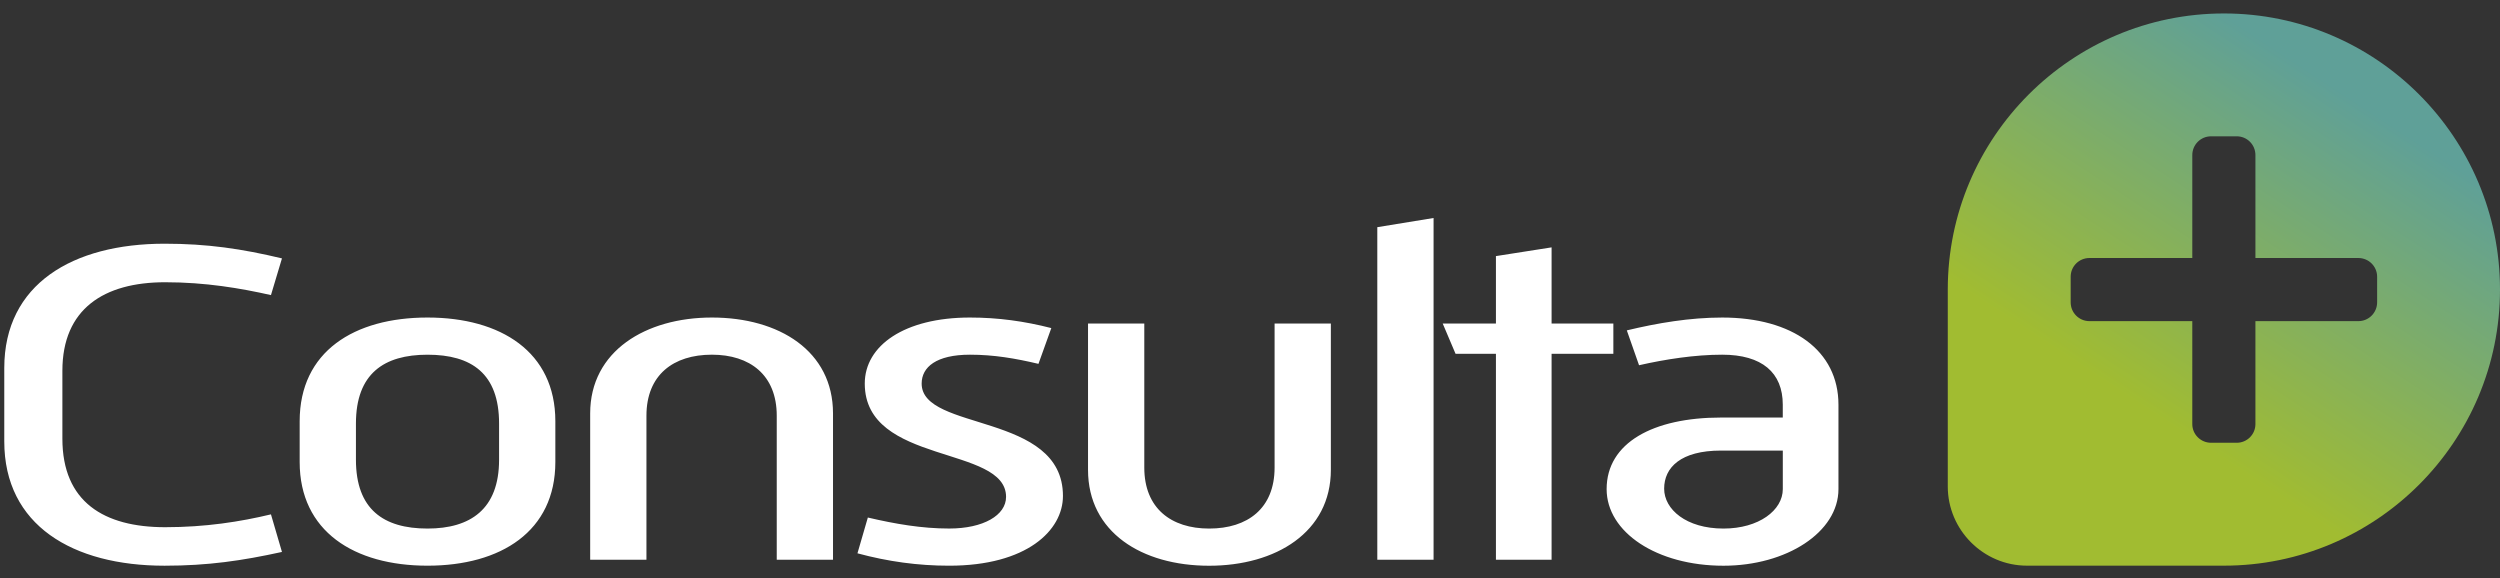
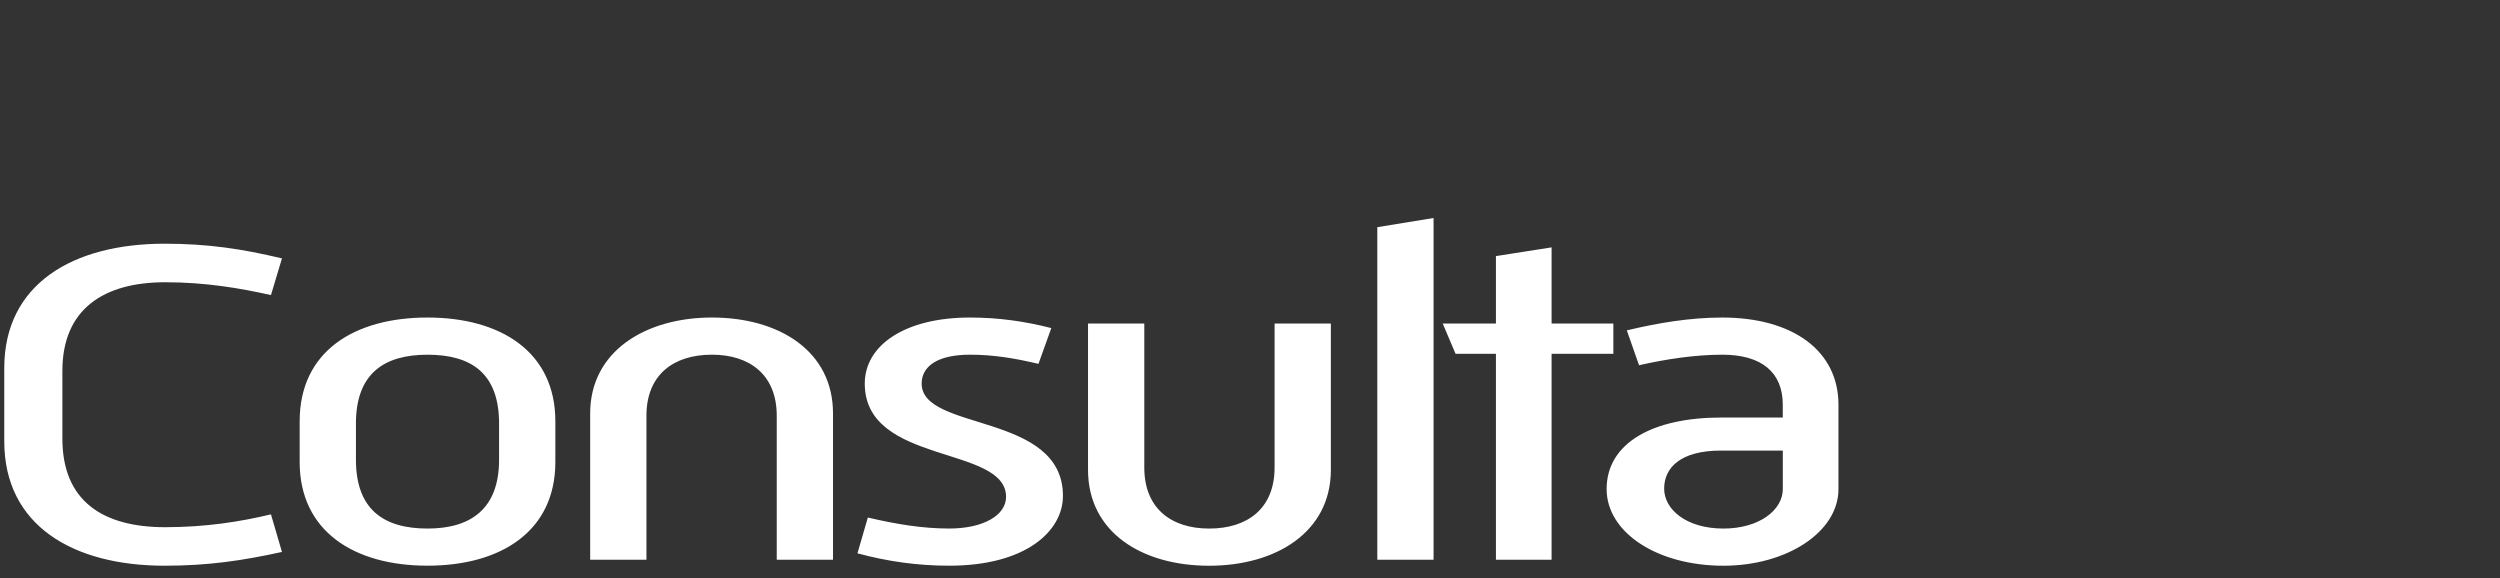
<svg xmlns="http://www.w3.org/2000/svg" viewBox="0 0 977 226">
  <rect x="0" y="0" width="977" height="226" fill="#333333" stroke="none" />
  <linearGradient id="a" gradientUnits="userSpaceOnUse" x1="918.383" y1="37.934" x2="838.525" y2="159.822">
    <stop offset="0" stop-color="#5fa098" />
    <stop offset="1" stop-color="#a1bc31" />
  </linearGradient>
-   <path d="M869.12 5.26c-59.53 0-107.93 48.4-107.93 107.9v76.94c0 17.03 13.93 30.96 30.96 30.96h76.97c59.47 0 107.88-48.4 107.88-107.9S928.6 5.26 869.12 5.26zm59.86 112.91c0 4.05-3.28 7.33-7.33 7.33h-40.23v40.23c0 4.03-3.25 7.3-7.3 7.3h-10.04c-4.05 0-7.33-3.28-7.33-7.3V125.5h-40.2c-4.05 0-7.33-3.28-7.33-7.33v-10.04c0-4.03 3.28-7.3 7.33-7.3h40.2V60.6c0-4.05 3.28-7.33 7.33-7.33h10.04c4.05 0 7.3 3.28 7.3 7.33v40.23h40.23c4.05 0 7.33 3.28 7.33 7.3v10.04z" fill="url(#a)" />
  <path d="M110.19 215.7c-15.53 3.41-28.92 5.38-45.89 5.38-35.85 0-62.63-15.78-62.63-48.58v-28.68c0-32.81 26.77-48.58 62.63-48.58 16.73 0 30.12 1.97 45.89 5.74l-4.3 14.34c-11.95-2.69-25.57-5.02-41.35-5.02-23.9 0-40.16 10.4-40.16 34.6v26.53c0 24.74 16.25 34.6 40.16 34.6 15.78 0 29.4-2.15 41.35-5.02l4.3 14.69zm6.92-51.09c0-27.25 21.28-40.52 49.96-40.52s49.96 13.45 49.96 40.52v15.95c0 27.07-21.27 40.51-49.96 40.51s-49.96-13.45-49.96-40.51v-15.95zm49.96 41.95c16.73 0 27.97-7.53 27.97-26.89v-14.16c0-19.54-10.76-26.89-27.97-26.89-16.97 0-27.97 7.35-27.97 26.89v14.16c0 19.36 10.76 26.89 27.97 26.89zm63.57-45c0-24.38 21.75-37.47 47.57-37.47 26.29 0 47.33 13.09 47.33 37.47v57.18h-21.99v-56.29c0-15.95-10.52-23.84-25.34-23.84-15.06 0-25.58 7.89-25.58 23.84v56.29h-21.99v-57.18zm108.51 40.69c10.76 2.51 21.04 4.3 31.79 4.3 13.39 0 22.23-5.2 22.23-12.37 0-20.26-55.22-12.37-55.22-44.28 0-14.88 15.53-25.81 41.11-25.81 11 0 21.27 1.43 31.79 4.12l-5.02 13.98c-9.08-2.15-17.45-3.58-26.77-3.58-13.15 0-18.88 4.84-18.88 11.29 0 18.82 55.22 11.11 55.22 43.92 0 13.45-14.11 27.25-44.46 27.25-12.19 0-23.9-1.61-35.85-4.84l4.06-13.98zm86.05-75.82h21.99v56.29c0 15.95 10.52 23.84 25.34 23.84 15.06 0 25.58-7.89 25.58-23.84v-56.29h21.99v57.19c0 24.38-21.51 37.47-47.57 37.47-26.29 0-47.33-13.09-47.33-37.47v-57.19zm113.05-37.65l21.99-3.59v133.55h-21.99V88.78zm46.36 49.48h-15.78l-5.02-11.83h20.8v-26.35l21.75-3.41v29.76h24.14v11.83h-24.14v80.49h-21.75v-80.49zm87.96 24.91h24.14v-5.02c0-12.55-8.13-19.54-23.66-19.54-10.76 0-22.23 1.79-32.51 4.12l-4.78-13.62c11.95-2.87 24.62-5.02 37.29-5.02 27.49 0 45.42 12.91 45.42 34.06v32.99c0 16.85-20.32 29.94-44.94 29.94-26.05 0-45.66-13.09-45.66-29.94 0-18.11 18.17-27.97 44.7-27.97zm.96 43.39c13.87 0 23.19-7.17 23.19-15.42v-15.06h-24.14c-15.77 0-22.23 6.63-22.23 14.88-.01 8.07 8.6 15.6 23.18 15.6z" fill="#fff" />
</svg>